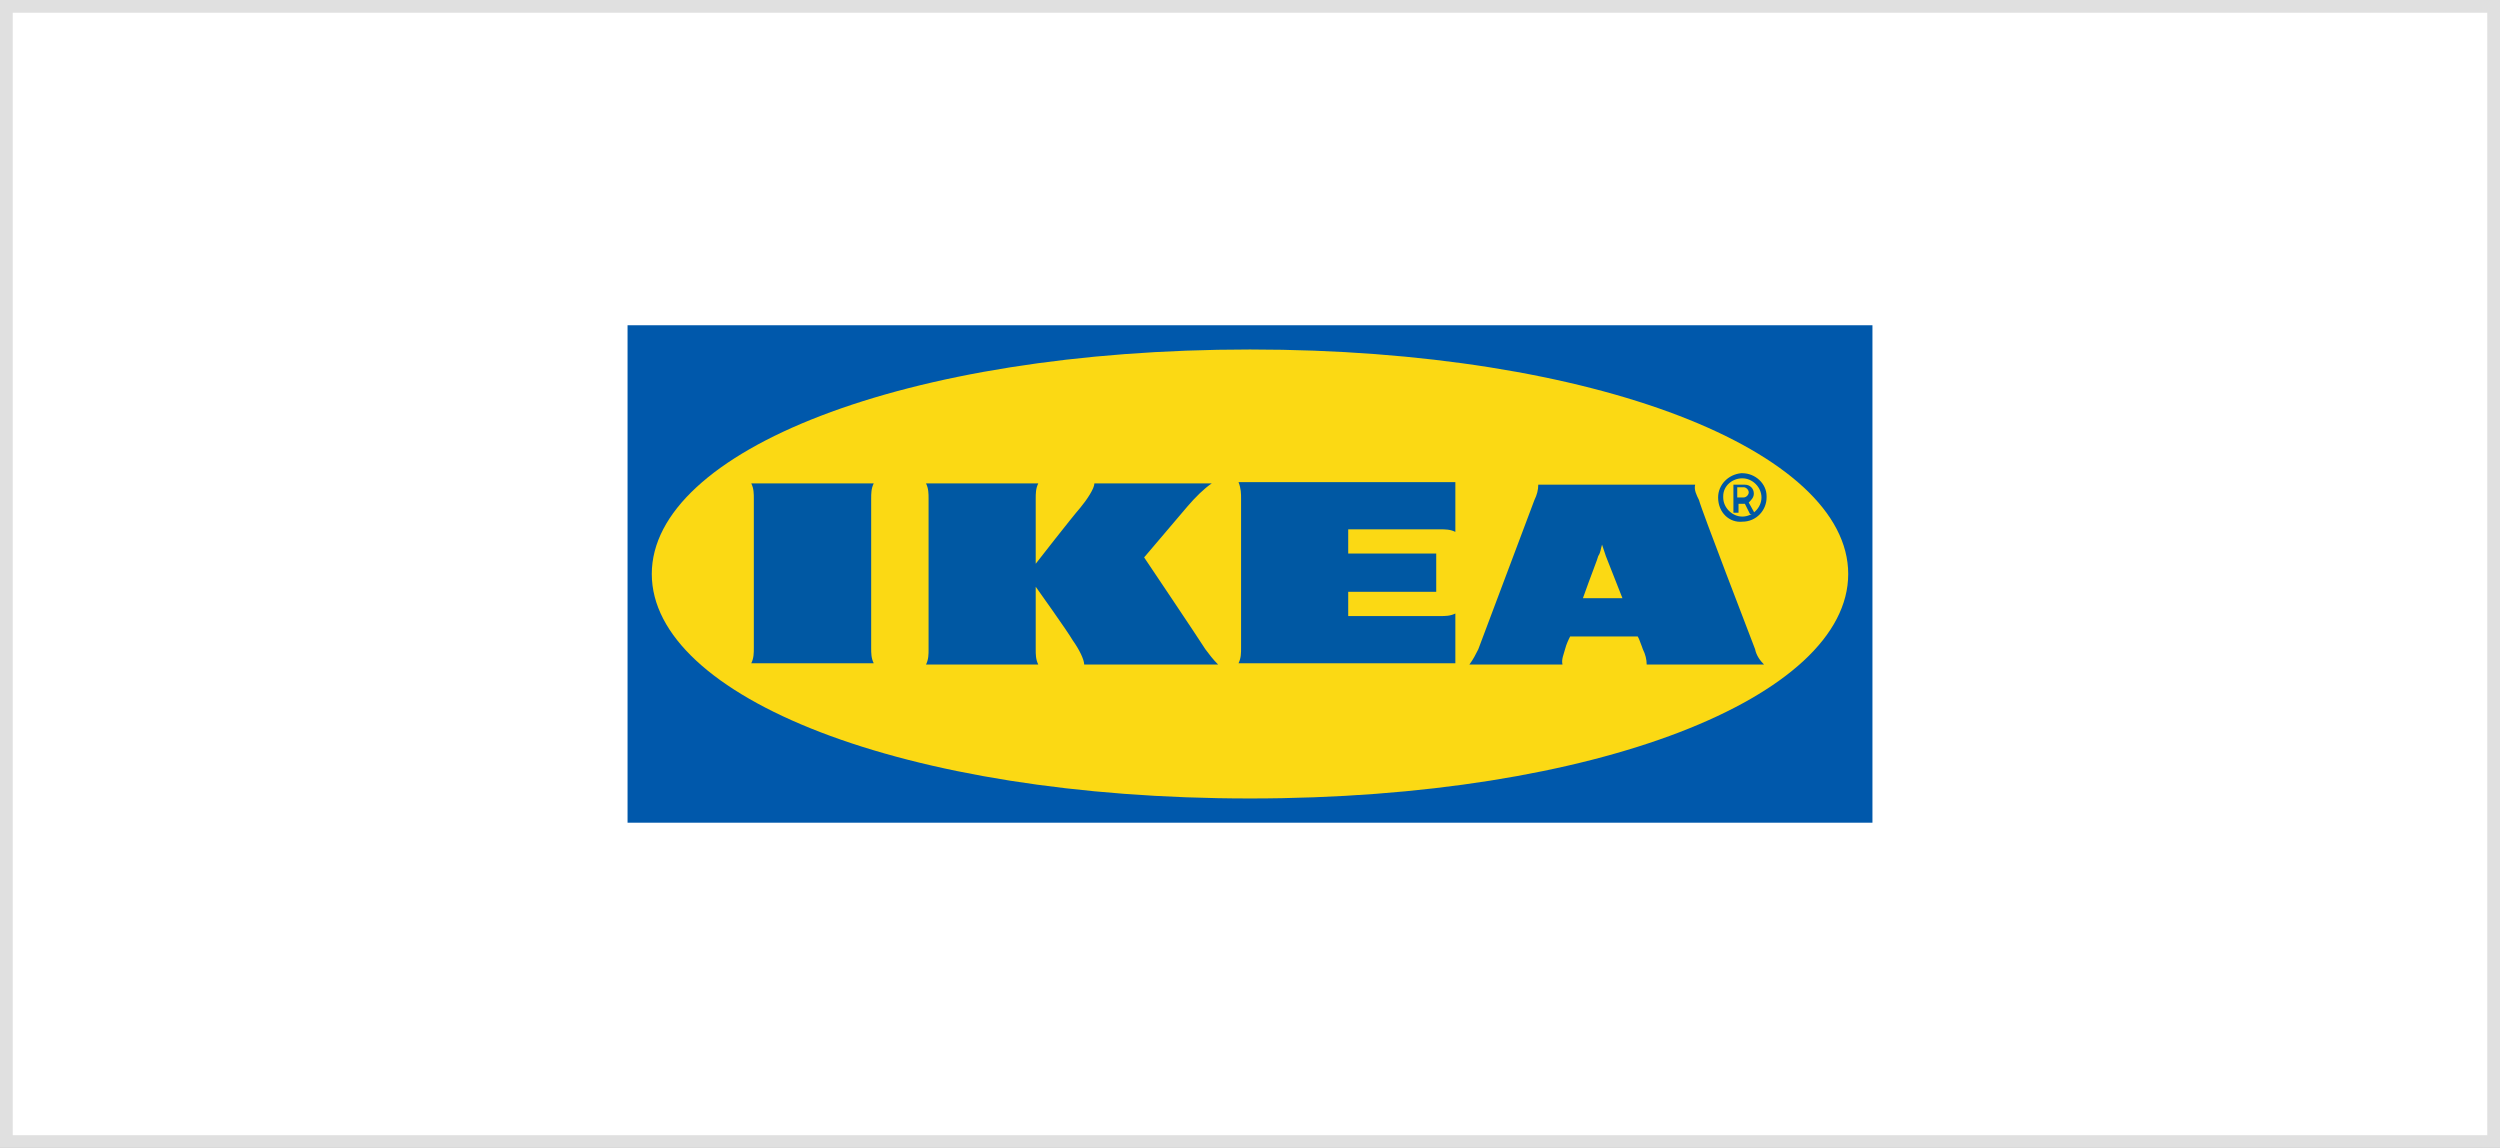
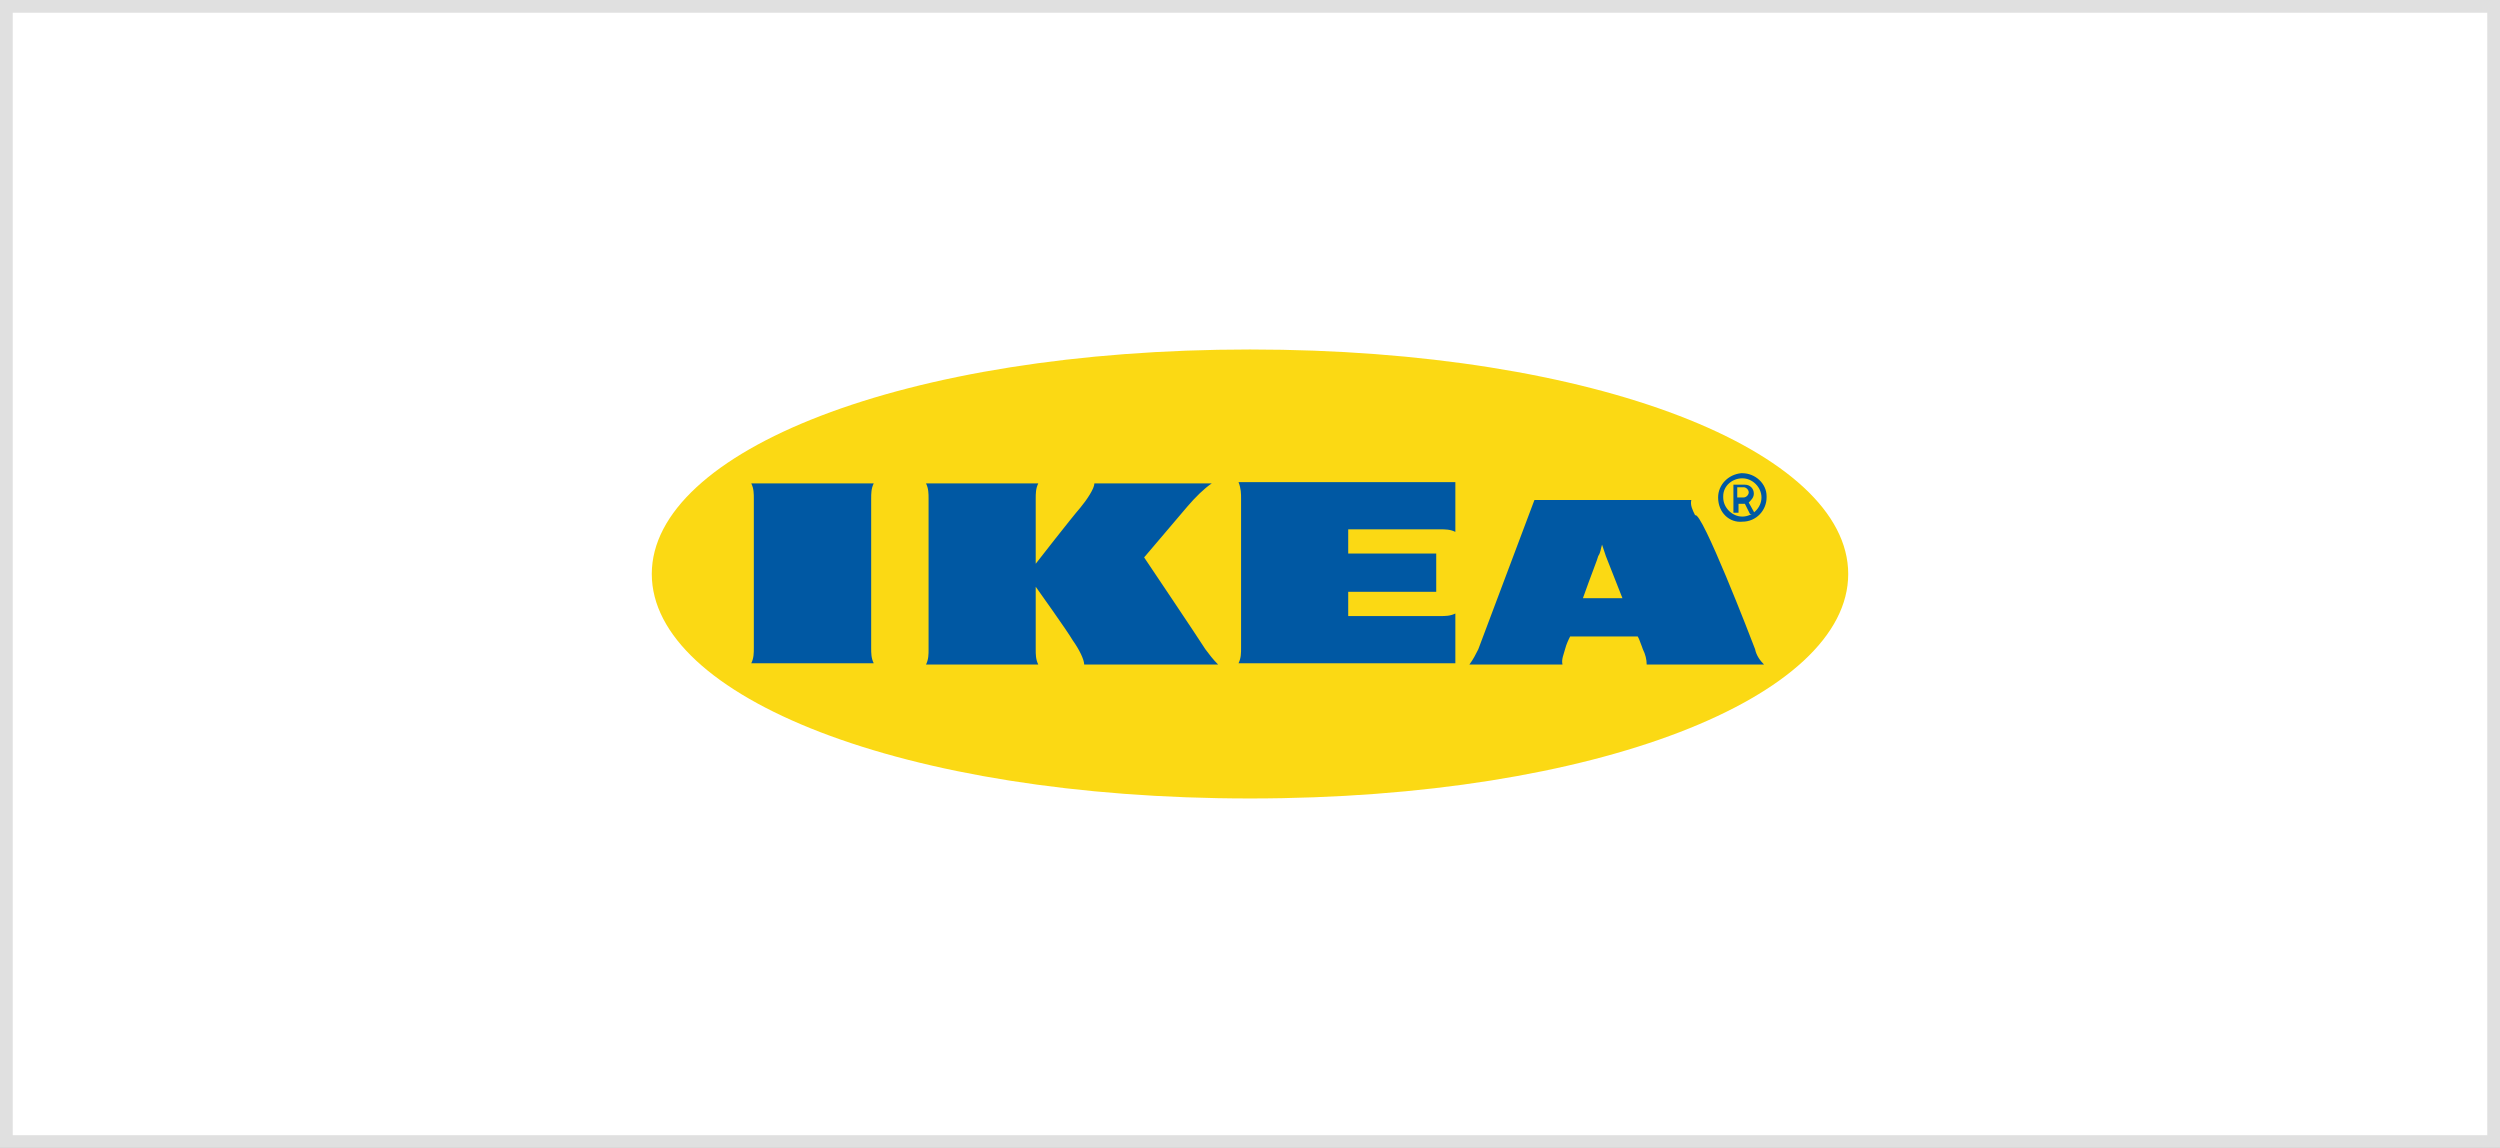
<svg xmlns="http://www.w3.org/2000/svg" id="Layer_1" x="0px" y="0px" viewBox="0 0 196 90" style="enable-background:new 0 0 196 90;" xml:space="preserve">
  <rect x="0" y="0" width="196" height="90" fill="#808080" stroke="none" />
  <style type="text/css"> .st0{fill:#FFFFFF;stroke:#E0E0E0;} .st1{fill-rule:evenodd;clip-rule:evenodd;fill:#0058AB;} .st2{fill-rule:evenodd;clip-rule:evenodd;fill:#FBD914;} .st3{fill:#0058A3;} .st4{fill-rule:evenodd;clip-rule:evenodd;fill:#00C4CC;} .st5{fill-rule:evenodd;clip-rule:evenodd;fill:#FFFFFF;} .st6{fill-rule:evenodd;clip-rule:evenodd;} .st7{fill-rule:evenodd;clip-rule:evenodd;fill:#231F20;} .st8{fill-rule:evenodd;clip-rule:evenodd;fill:#0D94F7;} .st9{fill-rule:evenodd;clip-rule:evenodd;fill:#105F92;} .st10{fill:#051E42;} .st11{fill:#FFC124;} .st12{fill-rule:evenodd;clip-rule:evenodd;fill:#645A53;} .st13{fill-rule:evenodd;clip-rule:evenodd;fill:#EA5252;} .st14{fill:#131313;} .st15{fill:#131313;stroke:#131313;stroke-width:0.319;stroke-miterlimit:7.405;} </style>
  <rect x="0.5" y="0.5" class="st0" width="195" height="89" />
  <g id="Page-1">
    <g id="IKEA_Color">
-       <polygon id="Shape" class="st1" points="146.8,64.5 49.2,64.5 49.2,25.5 146.8,25.5 146.8,64.5 " />
      <path id="Shape_1_" class="st2" d="M51.1,45c0,9.6,19.6,17.6,46.9,17.6s46.9-8,46.9-17.6S125.2,27.4,98,27.4S51.1,35.4,51.1,45z" />
-       <path id="Shape_2_" class="st3" d="M94.5,50.9c0.3,0.4,0.6,0.8,1,1.2H85c0-0.4-0.4-1.2-0.9-1.9c-0.4-0.7-2.9-4.2-2.9-4.2v4.9 c0,0.4,0,0.8,0.2,1.2h-8.8c0.2-0.4,0.2-0.8,0.2-1.2V39.1c0-0.4,0-0.8-0.2-1.2h8.8c-0.2,0.4-0.2,0.8-0.2,1.2v5.1 c0,0,2.8-3.6,3.5-4.4c0.5-0.6,1.1-1.5,1.1-1.9H95c-0.6,0.4-1.3,1.1-1.9,1.8c-0.5,0.6-3.4,4-3.4,4S94,50.1,94.5,50.9z M97.3,39.1 v11.7c0,0.4,0,0.8-0.2,1.2h17v-3.9c-0.4,0.2-0.8,0.2-1.2,0.2h-7.2v-1.9h6.9v-3h-6.9v-1.9h7.2c0.4,0,0.8,0,1.2,0.2v-3.9h-17 C97.3,38.3,97.3,38.7,97.3,39.1z M137.6,50.9c0.1,0.5,0.4,0.9,0.7,1.2h-9.2c0-0.4-0.1-0.8-0.3-1.2c0,0-0.1-0.3-0.3-0.8l-0.1-0.2 h-5.3l-0.1,0.2c0,0-0.2,0.4-0.3,0.8c-0.1,0.4-0.3,0.8-0.2,1.2h-7.3c0.3-0.4,0.5-0.8,0.7-1.2l4.4-11.7c0.2-0.4,0.3-0.8,0.3-1.2 h12.3c-0.1,0.4,0.1,0.8,0.3,1.2C133.4,40,137.3,50.1,137.6,50.9z M127.2,46.9l-1.3-3.3c-0.1-0.3-0.2-0.6-0.3-0.9 c-0.1,0.3-0.1,0.6-0.3,0.9c0,0.1-0.6,1.6-1.2,3.3H127.2z M68.5,37.9h-9.6c0.2,0.4,0.2,0.8,0.2,1.2v11.7c0,0.4,0,0.8-0.2,1.2h9.6 c-0.2-0.4-0.2-0.8-0.2-1.2V39.1C68.3,38.7,68.3,38.3,68.5,37.9z M134.7,39c0-1,0.8-1.8,1.8-1.9c0,0,0.1,0,0.1,0 c1,0,1.9,0.8,1.9,1.8c0,0,0,0,0,0.1c0,1-0.8,1.9-1.9,1.9C135.6,41,134.7,40.2,134.7,39C134.7,39.1,134.7,39.1,134.7,39z M135.1,39 c0,0.8,0.7,1.5,1.5,1.5s1.5-0.7,1.5-1.5c0-0.8-0.7-1.5-1.5-1.5c-0.8,0-1.5,0.6-1.5,1.4C135.1,39,135.1,39,135.1,39z M136.2,40.2 h-0.3v-2.2h0.9c0.4,0,0.7,0.3,0.7,0.7c0,0.3-0.2,0.5-0.4,0.7l0.5,0.9h-0.4l-0.4-0.8h-0.5V40.2z M136.2,39h0.5 c0.2,0,0.4-0.2,0.4-0.4c0-0.2-0.2-0.4-0.4-0.4c0,0,0,0,0,0h-0.5V39z" />
+       <path id="Shape_2_" class="st3" d="M94.5,50.9c0.3,0.4,0.6,0.8,1,1.2H85c0-0.4-0.4-1.2-0.9-1.9c-0.4-0.7-2.9-4.2-2.9-4.2v4.9 c0,0.4,0,0.8,0.2,1.2h-8.8c0.2-0.4,0.2-0.8,0.2-1.2V39.1c0-0.4,0-0.8-0.2-1.2h8.8c-0.2,0.4-0.2,0.8-0.2,1.2v5.1 c0,0,2.8-3.6,3.5-4.4c0.5-0.6,1.1-1.5,1.1-1.9H95c-0.6,0.4-1.3,1.1-1.9,1.8c-0.5,0.6-3.4,4-3.4,4S94,50.1,94.5,50.9z M97.3,39.1 v11.7c0,0.4,0,0.8-0.2,1.2h17v-3.9c-0.4,0.2-0.8,0.2-1.2,0.2h-7.2v-1.9h6.9v-3h-6.9v-1.9h7.2c0.4,0,0.8,0,1.2,0.2v-3.9h-17 C97.3,38.3,97.3,38.7,97.3,39.1z M137.6,50.9c0.1,0.5,0.4,0.9,0.7,1.2h-9.2c0-0.4-0.1-0.8-0.3-1.2c0,0-0.1-0.3-0.3-0.8l-0.1-0.2 h-5.3l-0.1,0.2c0,0-0.2,0.4-0.3,0.8c-0.1,0.4-0.3,0.8-0.2,1.2h-7.3c0.3-0.4,0.5-0.8,0.7-1.2l4.4-11.7h12.3c-0.1,0.4,0.1,0.8,0.3,1.2C133.4,40,137.3,50.1,137.6,50.9z M127.2,46.9l-1.3-3.3c-0.1-0.3-0.2-0.6-0.3-0.9 c-0.1,0.3-0.1,0.6-0.3,0.9c0,0.1-0.6,1.6-1.2,3.3H127.2z M68.5,37.9h-9.6c0.2,0.4,0.2,0.8,0.2,1.2v11.7c0,0.4,0,0.8-0.2,1.2h9.6 c-0.2-0.4-0.2-0.8-0.2-1.2V39.1C68.3,38.7,68.3,38.3,68.5,37.9z M134.7,39c0-1,0.8-1.8,1.8-1.9c0,0,0.1,0,0.1,0 c1,0,1.9,0.8,1.9,1.8c0,0,0,0,0,0.1c0,1-0.8,1.9-1.9,1.9C135.6,41,134.7,40.2,134.7,39C134.7,39.1,134.7,39.1,134.7,39z M135.1,39 c0,0.8,0.7,1.5,1.5,1.5s1.5-0.7,1.5-1.5c0-0.8-0.7-1.5-1.5-1.5c-0.8,0-1.5,0.6-1.5,1.4C135.1,39,135.1,39,135.1,39z M136.2,40.2 h-0.3v-2.2h0.9c0.4,0,0.7,0.3,0.7,0.7c0,0.3-0.2,0.5-0.4,0.7l0.5,0.9h-0.4l-0.4-0.8h-0.5V40.2z M136.2,39h0.5 c0.2,0,0.4-0.2,0.4-0.4c0-0.2-0.2-0.4-0.4-0.4c0,0,0,0,0,0h-0.5V39z" />
    </g>
  </g>
</svg>